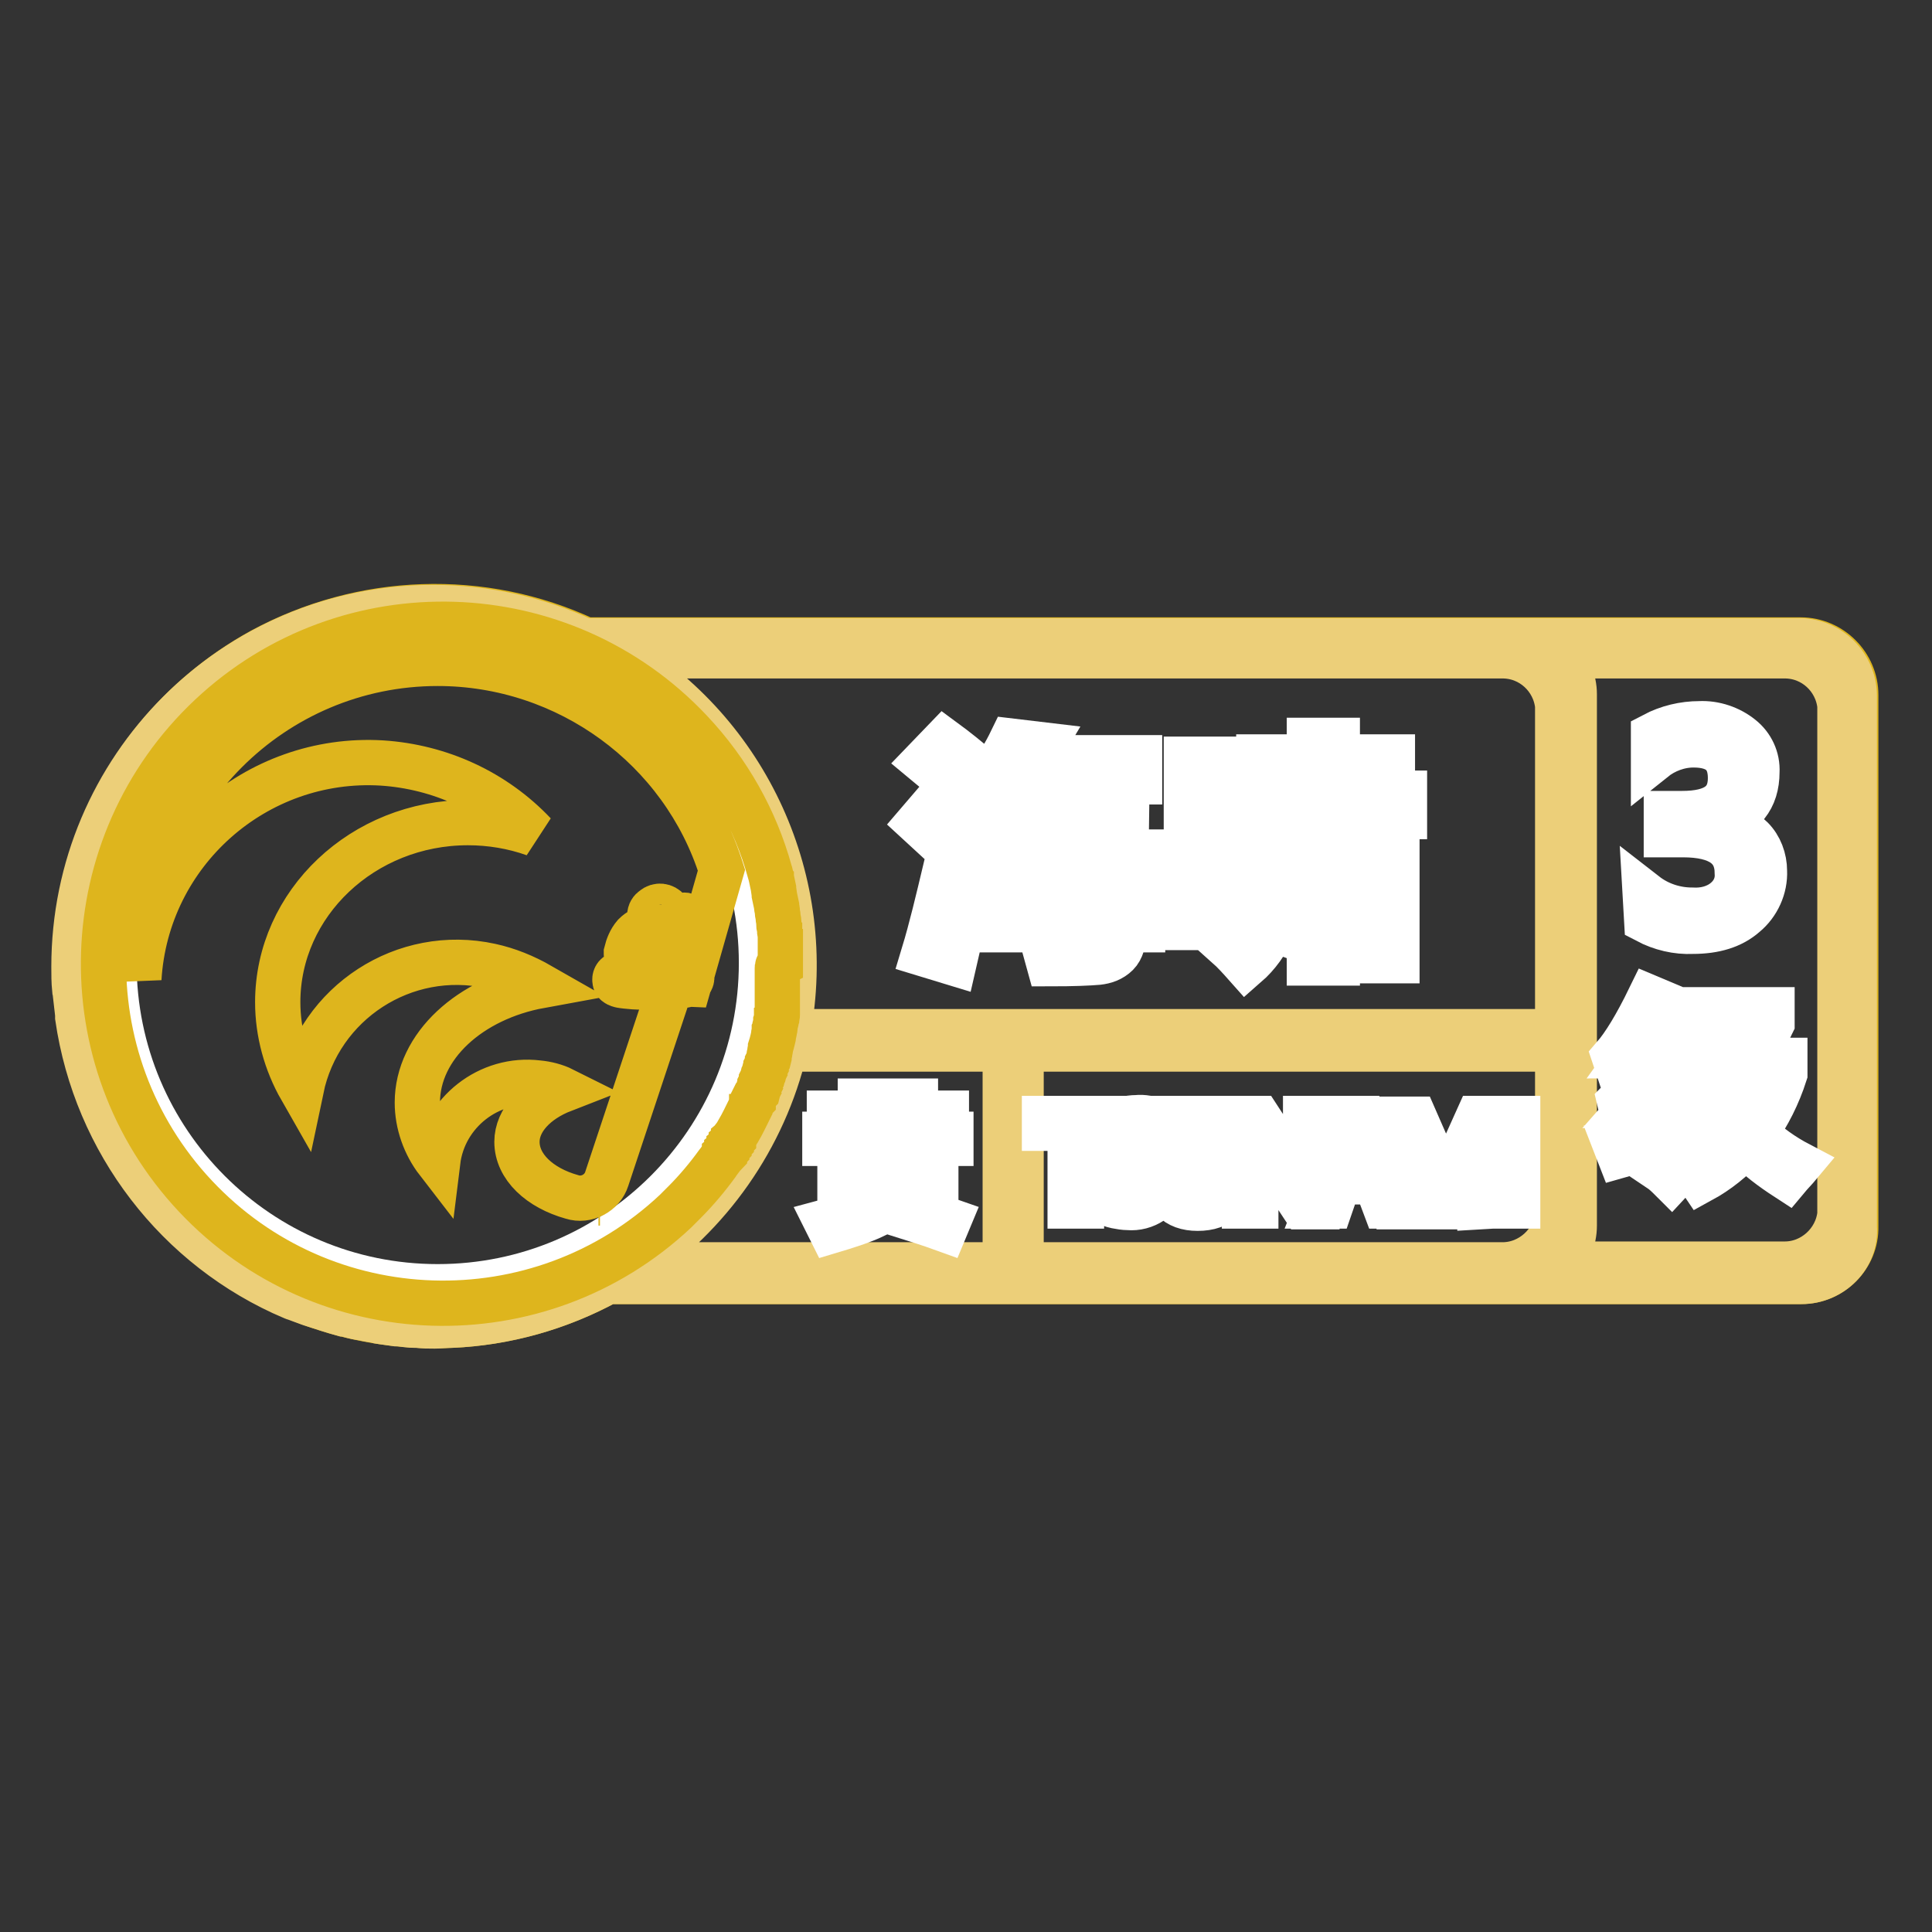
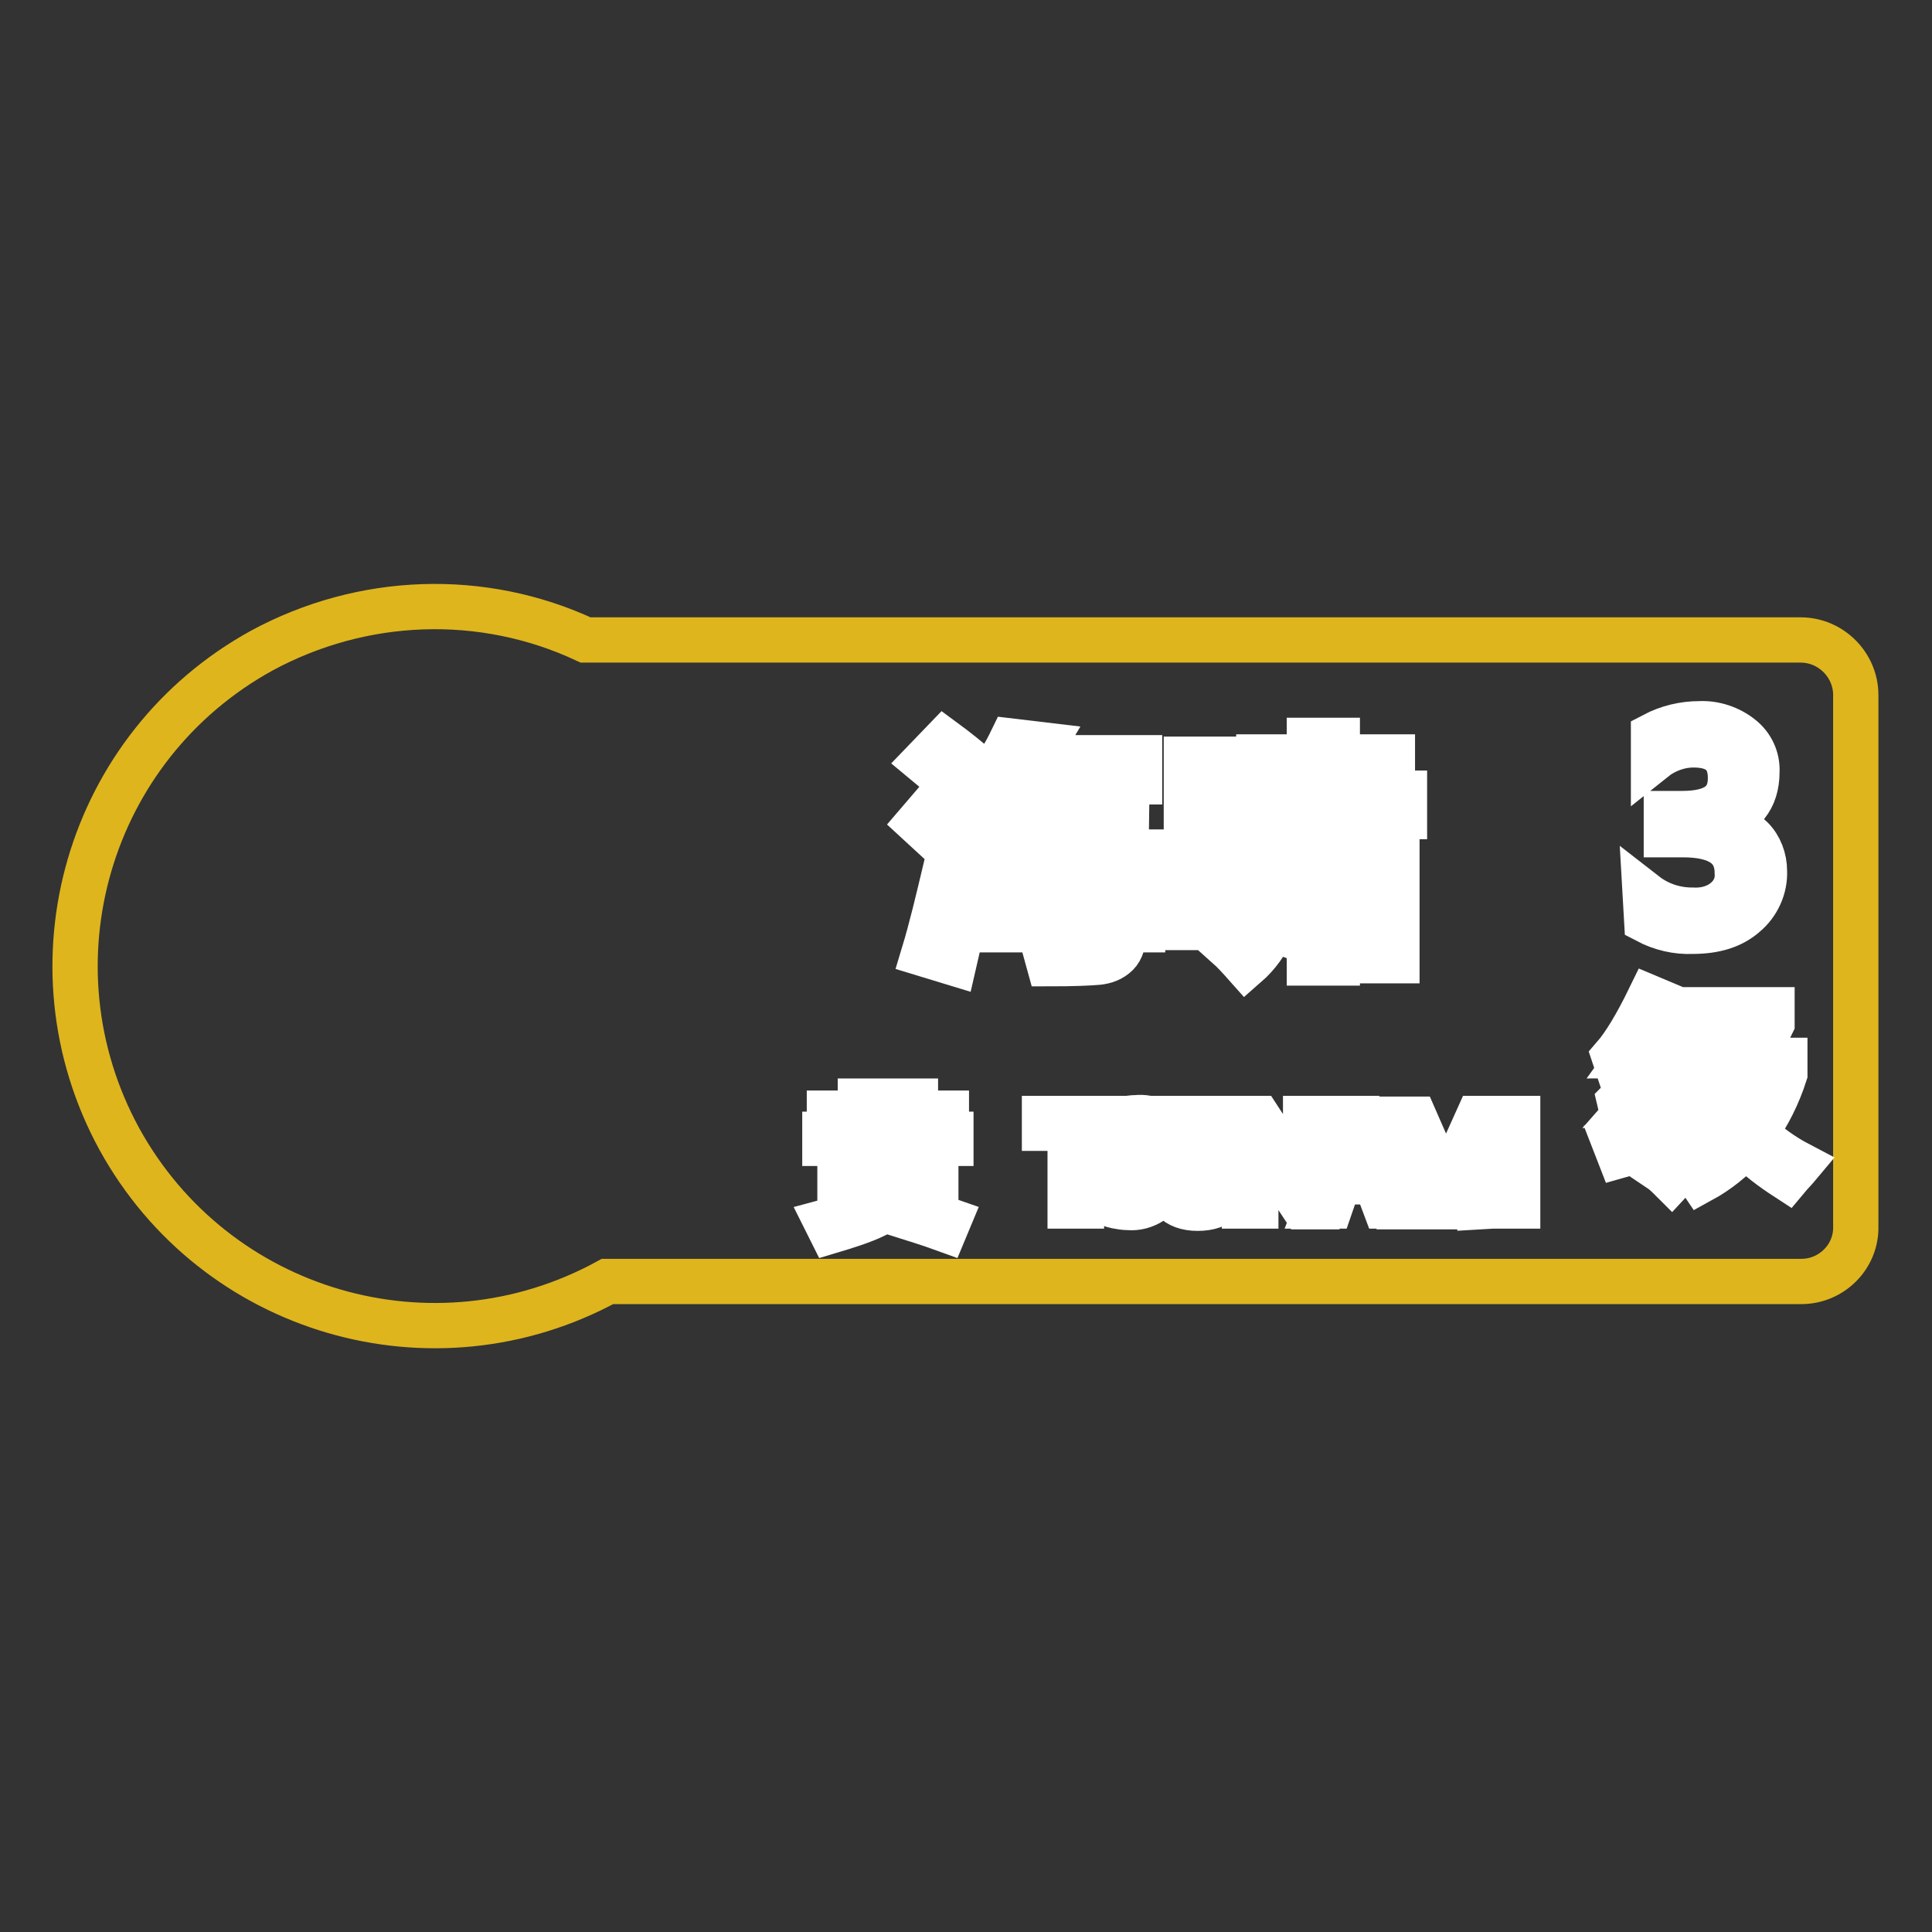
<svg xmlns="http://www.w3.org/2000/svg" version="1.1" x="0px" y="0px" viewBox="0 0 256 256" enable-background="new 0 0 256 256" xml:space="preserve">
  <rect x="0" y="0" width="256" height="256" fill="#333333" stroke="none" />
  <g>
    <path stroke-width="6" fill-opacity="0" stroke="#deb51d" d="M238.7,169.8H80.5c-23.1,12.6-52,4.2-64.7-18.9c-12.6-23.1-4.2-52,18.9-64.7C48,79,63.9,78.4,77.6,84.8h161 c4,0,7.3,3.3,7.3,7.3v70.4C246,166.5,242.7,169.8,238.7,169.8L238.7,169.8L238.7,169.8z" />
-     <path stroke-width="6" fill-opacity="0" stroke="#eccf79" d="M238.7,169.8H80.5c-6.4,3.5-13.5,5.5-20.7,5.8c-0.7,0-1.5,0.1-2.2,0.1c-0.8,0-1.5,0-2.3-0.1 c-0.1,0-0.2,0-0.3,0c-0.7,0-1.4-0.1-2.1-0.2c-0.1,0-0.3,0-0.4,0c-0.7-0.1-1.4-0.2-2.1-0.3c-0.1,0-0.2,0-0.3-0.1 c-0.7-0.1-1.4-0.2-2.1-0.4l-0.2,0c-0.7-0.1-1.4-0.3-2.1-0.5c-0.1,0-0.1,0-0.2,0c-0.7-0.2-1.4-0.4-2-0.6l-0.3-0.1 c-0.6-0.2-1.3-0.4-1.9-0.6l-0.3-0.1c-0.6-0.2-1.3-0.5-1.9-0.7c-0.1,0-0.2-0.1-0.3-0.1c-15.3-6.5-26.1-20.6-28.5-37.1 c0-0.1,0-0.2,0-0.4c-0.1-0.9-0.2-1.7-0.3-2.6c0-0.2,0-0.5-0.1-0.7c-0.1-1-0.1-2-0.1-3c0-26.3,21.3-47.6,47.6-47.6 c6.9,0,13.7,1.5,20,4.4h161c4,0,7.3,3.3,7.3,7.3v70.4C246,166.5,242.7,169.8,238.7,169.8L238.7,169.8L238.7,169.8z M199.1,167.6 c3.7,0,6.9-2.9,7.3-6.6h0v-22h-71.1v28.6H199.1z M84.2,167.6h49V139H104c-2.8,11.8-10,22-20,28.7C84,167.7,84.1,167.6,84.2,167.6z  M58,82.6c-24.9,0-45.1,20.2-45.1,45.1s20.2,45.1,45.1,45.1s45.1-20.2,45.1-45.1S82.9,82.6,58,82.6z M206.4,93.5 c-0.4-3.7-3.5-6.6-7.3-6.6H81.8c17.3,10.2,26.3,30.1,22.6,49.8h102L206.4,93.5L206.4,93.5z M243.8,93.5L243.8,93.5 c-0.4-3.7-3.5-6.6-7.3-6.6h-30c1.3,1.4,2.1,3.2,2.1,5.1v70.4c0,1.9-0.8,3.8-2.1,5.1h30c3.7,0,6.9-2.9,7.3-6.6h0V93.5z M11.8,140.9 c-0.6-2-1-4.1-1.3-6.2C10.8,136.8,11.2,138.8,11.8,140.9z" />
-     <path stroke-width="6" fill-opacity="0" stroke="#ffffff" d="M15.1,127.6c0,23.7,19.2,42.9,42.9,42.9s42.9-19.2,42.9-42.9l0,0c0-23.7-19.2-42.9-42.9-42.9 S15.1,103.9,15.1,127.6L15.1,127.6z" />
    <path stroke-width="6" fill-opacity="0" stroke="#ffffff" d="M218.2,122c1.9,1,4,1.5,6.1,1.4c2.9,0,5.2-0.7,6.9-2.2c1.7-1.4,2.7-3.6,2.6-5.8c0-1.6-0.6-3.2-1.7-4.3 c-1.2-1.2-2.8-1.9-4.6-2V109c3.5-1,5.3-3.2,5.3-6.7c0.1-1.8-0.7-3.5-2.1-4.6c-1.5-1.2-3.5-1.9-5.5-1.8c-2.1,0-4.2,0.5-6.1,1.5v3.2 c1.5-1.2,3.4-1.9,5.3-1.9c3.3,0,4.9,1.5,4.9,4.4c0,3.2-2.1,4.7-6.4,4.7h-2.1v2.8h2.2c4.8,0,7.2,1.7,7.2,5.1 c0.1,1.4-0.5,2.7-1.6,3.6c-1.2,1-2.8,1.4-4.4,1.3c-2.2,0-4.4-0.7-6.2-2.1L218.2,122L218.2,122z M230,150.1c-1.7,1.9-3.7,3.5-6,4.7 c0.5,0.5,1,1,1.4,1.6c2.2-1.2,4.2-2.8,5.9-4.7c1.6,1.7,3.5,3.1,5.5,4.4c0.5-0.6,1.1-1.2,1.6-1.8c-2.1-1.1-4.1-2.5-5.8-4.2 c1.7-2.4,3-5,3.9-7.8v-1.8h-4.1l2.4-4.9v-1.8h-12.2v1.7h2.2c0,5.7-0.2,9.7-0.8,12c-0.7,2.8-2.1,5.3-4.1,7.4 c0.6,0.4,1.1,0.9,1.6,1.4c3.1-3.3,4.8-7.7,5-13C227.2,145.7,228.4,148,230,150.1L230,150.1z M230.3,142.2h4.1 c-0.7,2.3-1.8,4.4-3.2,6.4c-1.9-2.3-3.4-5.6-4.7-9.8c0-1,0-2.1,0-3.3h6.1l-2.4,5V142.2L230.3,142.2z M222.9,137.4l-1.8-0.8 c-0.7,1.2-1.3,2.2-1.9,3.2c-1.1,0-2.2,0.1-3.1,0.1c1.3-1.8,2.7-4.1,4.4-6.9l-1.9-0.8c-1.8,3.7-3.4,6.3-4.7,7.8l0.5,1.5 c1.3-0.1,2.6-0.3,3.9-0.3c-1,1.7-2.3,3.3-3.7,4.7l0.4,1.7c2-0.3,4.4-0.7,7.1-1c0.1-0.5,0.1-1.1,0.2-1.6c-1.8,0.2-3.5,0.4-5.2,0.6 C218.6,143.9,220.5,141.1,222.9,137.4L222.9,137.4z M214.6,153.1c2.1-0.6,4.6-1.3,7.4-2.1c0-0.6-0.1-1.1-0.1-1.7 c-2.7,0.7-5.4,1.4-8,2L214.6,153.1z" />
    <path stroke-width="6" fill-opacity="0" stroke="#ffffff" d="M111.3,160.1h1.3v-0.5h10.1v0.5h1.3v-7.1h-5.7v-1.5h7.7v-1.2h-4.7v-1.6h4.1v-1.2h-4.1v-1.6H120v1.6h-4.7 v-1.6h-1.3v1.6h-4.1v1.2h4.1v1.6h-4.7v1.2h7.7v1.5h-5.7L111.3,160.1L111.3,160.1z M125.2,162.9l0.5-1.2c-1.7-0.6-3.7-1.2-6.1-1.8 l-0.5,1C121,161.5,123,162.1,125.2,162.9L125.2,162.9z M115.3,148.6h4.7v1.6h-4.7V148.6z M109.5,161.9c0.2,0.4,0.4,0.8,0.6,1.2 c2-0.6,4-1.2,5.9-2.1l-0.8-1.1C113.4,160.7,111.4,161.4,109.5,161.9z M122.7,155.7h-4.4v-1.6h4.4V155.7z M118.3,156.8h4.4v1.6h-4.4 V156.8z M112.6,154.1h4.4v1.6h-4.4V154.1z M112.6,156.8h4.4v1.6h-4.4V156.8z" />
    <path stroke-width="6" fill-opacity="0" stroke="#ffffff" d="M128.5,116h2.4l-0.7,7.2h14.7c0.1,0.5-0.2,1-0.7,1.2c-0.5,0.1-1.1,0.2-1.6,0.2c-1.1,0-2.6,0-4.5-0.1 c0.3,1.1,0.6,2.1,0.9,3.2c3.2,0,5.4-0.1,6.5-0.2c0.9-0.1,1.8-0.4,2.5-1.1c0.6-0.6,0.9-1.6,1-3.2h2.4v-3.1H149l0.1-4.1h2.5v-3.1 h-2.4l0.1-7.3h-15.5c0.5-0.7,1-1.3,1.5-2h15.7v-3.2h-13.7c0.3-0.6,0.6-1.2,0.9-1.7l-4.2-0.5c-1.5,3.1-3.6,5.9-6.1,8.3 c1,1.2,1.8,2.2,2.5,3.2c0.5-0.5,1-1,1.4-1.5l-0.5,4.8h-2.7V116L128.5,116z M139.7,108.6h5.5l-0.1,4.2h-4l2-1.9 C141.7,110,140.6,109.2,139.7,108.6z M140.3,112.9h-5.1l0.4-4.2h3.3l-1.8,1.7L140.3,112.9z M140.1,120.1h-5.6l0.4-4.1h4l-1.9,1.7 C138,118.4,139,119.2,140.1,120.1L140.1,120.1z M139.6,116h5.5l-0.1,4.1h-3.8l1.8-1.8C141.6,117.3,140.5,116.5,139.6,116L139.6,116 z M122.5,100.9c1.7,1.4,3.2,2.8,4.6,4.1l2.8-3c-1.7-1.4-3.3-2.7-4.8-3.8L122.5,100.9z M121.7,109c2.4,2.2,3.9,3.6,4.5,4.2l2.7-3.2 c-1.6-1.4-3.2-2.7-4.8-3.8L121.7,109z M122.4,126.4c1.3,0.4,2.7,0.8,4,1.2c0.9-4,1.9-7.7,2.8-11.1c-1.3-0.4-2.6-0.9-3.9-1.4 C124.3,119.3,123.4,123.1,122.4,126.4z M165.4,108.2h8.1v1.8h-6.8v2.9h6.8v14.7h3.7v-14.7h7.3v-4.7h1.6v-3.1h-1.6v-4.8h-7.3v-2.2 h-3.7v2.2h-6.7v2.9h6.7v1.8h-8.1L165.4,108.2L165.4,108.2z M157.2,122.9h3.3v-2.3h4.5v-20h-7.8L157.2,122.9L157.2,122.9z  M166.3,114v2.6c0,3.7-1.2,6.6-3.7,8.7c0.9,0.8,1.7,1.7,2.5,2.6c3.1-2.7,4.7-6.6,4.6-10.7V114H166.3z M181.6,127.3h3.5V114h-3.5 V127.3z M160.5,117v-12.8h1.7V117H160.5z M171.7,124.2c0.6-2.7,1.1-5.6,1.5-8.7l-2.4-0.3c-0.2,2.8-0.8,5.6-1.6,8.3 C170,123.6,170.9,123.9,171.7,124.2L171.7,124.2z M177.7,115.5c0.4,2.7,0.8,5.5,1.3,8.6l2.5-0.5c-0.5-3-1-5.8-1.5-8.5L177.7,115.5z  M181,105.1h-3.7v-1.8h3.7V105.1z M177.3,109.9v-1.8h3.7v1.8L177.3,109.9L177.3,109.9z" />
    <path stroke-width="6" fill-opacity="0" stroke="#ffffff" d="M146.8,148.2h-8.4v1.3h3.4v10.3h1.5v-10.3h3.4L146.8,148.2L146.8,148.2z M146.5,159.3 c0.4,0.2,0.9,0.4,1.4,0.5c0.5,0.1,1.1,0.2,1.6,0.2c1.1,0.1,2.2-0.2,3.1-0.8c0.8-0.5,1.2-1.4,1.1-2.4c0-0.7-0.2-1.3-0.7-1.8 c-0.7-0.7-1.5-1.3-2.4-1.6c-0.7-0.3-1.4-0.7-2.1-1.2c-0.3-0.3-0.5-0.7-0.5-1.2c0-0.5,0.2-1,0.7-1.2c0.5-0.3,1.1-0.5,1.8-0.4 c1,0,1.9,0.2,2.7,0.7v-1.6c-0.8-0.3-1.7-0.5-2.6-0.4c-1.1,0-2.1,0.3-3,0.8c-0.8,0.5-1.2,1.4-1.2,2.3c0,0.6,0.2,1.2,0.6,1.7 c0.7,0.7,1.5,1.3,2.3,1.6c0.6,0.3,1.2,0.6,1.8,0.9c0.3,0.2,0.5,0.4,0.7,0.7c0.2,0.3,0.3,0.6,0.3,0.9c0,1.2-0.8,1.7-2.5,1.7 c-0.6,0-1.2-0.1-1.7-0.3c-0.5-0.2-1-0.4-1.5-0.8L146.5,159.3L146.5,159.3z M163.2,148.2h-1.5v7.1c0,2.3-1,3.4-2.9,3.4 c-2,0-3-1.2-3-3.5v-7h-1.5v7.1c0,3.2,1.5,4.8,4.4,4.8c3,0,4.6-1.6,4.6-4.9V148.2z M174.5,148.2H173v8c0,0.6,0,1.1,0.1,1.7h0 c-0.1-0.3-0.3-0.5-0.5-0.8l-5.8-8.9h-1.9v11.6h1.5v-8.2c0-0.5,0-1.1-0.1-1.6h0c0.1,0.3,0.2,0.5,0.4,0.8l6,9.1h1.8V148.2z  M180.7,148.2h-1.6l-4.5,11.6h1.7l1.1-3.2h4.9l1.2,3.2h1.7L180.7,148.2z M177.9,155.3l1.8-4.8c0.1-0.3,0.2-0.5,0.2-0.8h0 c0,0.3,0.1,0.5,0.2,0.8l1.8,4.8H177.9z M197.8,159.8v-11.6h-2l-3.6,8c-0.1,0.3-0.3,0.7-0.6,1.5h-0.1c-0.1-0.5-0.3-1-0.5-1.4l-3.5-8 h-2.1v11.6h1.5v-7.6c0-1,0-1.8-0.1-2.4h0c0.1,0.4,0.2,0.8,0.4,1.2l3.9,8.8h0.8l3.9-8.8c0.2-0.4,0.3-0.8,0.4-1.2h0 c-0.1,0.9-0.1,1.7-0.1,2.3v7.7L197.8,159.8L197.8,159.8z M199.6,148.2v11.6h1.5v-11.6H199.6L199.6,148.2z" />
-     <path stroke-width="6" fill-opacity="0" stroke="#deb51d" d="M103,128.3l0,0.2c0,0.1,0,0.3,0,0.4c0,0.1,0,0.2,0,0.2c0,0.1,0,0.2,0,0.4l0,0.3c0,0.1,0,0.2,0,0.3l0,0.3 c0,0.2,0,0.4,0,0.6c0,0.1,0,0.2,0,0.3l0,0.3c0,0.1,0,0.2,0,0.3l0,0.3l0,0.3l0,0.3l0,0.3l0,0.3l0,0.3l0,0.3c0,0.1,0,0.2,0,0.3l0,0.2 c0,0.1,0,0.2-0.1,0.3l0,0.2l-0.1,0.3c0,0.1,0,0.2,0,0.2l-0.1,0.4l0,0.2c0,0.1,0,0.2-0.1,0.4l0,0.2c0,0.1-0.1,0.3-0.1,0.4 c0,0,0,0.1,0,0.1c0,0.2-0.1,0.4-0.1,0.5c0,0,0,0,0,0c-0.1,0.4-0.2,0.8-0.3,1.1l0,0.1c0,0.2-0.1,0.3-0.1,0.5l0,0.1 c0,0.1-0.1,0.3-0.1,0.4l0,0.2l-0.1,0.4l-0.1,0.2c0,0.1-0.1,0.3-0.1,0.4l-0.1,0.2c0,0.1-0.1,0.2-0.1,0.4l-0.1,0.2l-0.1,0.4l-0.1,0.2 l-0.1,0.4l-0.1,0.2c0,0.1-0.1,0.2-0.1,0.4l-0.1,0.2c0,0.1-0.1,0.2-0.1,0.4l-0.1,0.2l-0.1,0.4l-0.1,0.1c-0.1,0.1-0.1,0.3-0.2,0.4 l-0.1,0.1l-0.2,0.4l0,0.1c-0.1,0.1-0.1,0.3-0.2,0.4l0,0.1c-0.1,0.2-0.2,0.3-0.2,0.5l0,0c-0.5,1-1,2.1-1.6,3.1l0,0 c-0.1,0.2-0.2,0.3-0.3,0.5l0,0c-0.1,0.1-0.2,0.3-0.3,0.4l0,0.1c-0.1,0.1-0.2,0.3-0.3,0.4l0,0.1c-0.1,0.1-0.2,0.3-0.3,0.4l0,0.1 c-0.1,0.1-0.2,0.3-0.3,0.4l0,0.1c-0.1,0.1-0.2,0.3-0.3,0.4l0,0.1c-0.1,0.1-0.2,0.3-0.3,0.4l0,0c-0.1,0.1-0.2,0.3-0.3,0.4l0,0 c-0.1,0.1-0.2,0.3-0.3,0.4l0,0c-1.3,1.8-2.8,3.6-4.4,5.2c-0.1,0.1-0.3,0.3-0.4,0.4c0,0,0,0,0,0c-0.1,0.1-0.3,0.3-0.4,0.4l0,0 c-0.1,0.1-0.3,0.3-0.4,0.4l0,0c-18.1,17-46.6,16.1-63.6-2c-17-18.1-16.1-46.6,2-63.6c18.1-17,46.6-16.1,63.6,2 c5,5.3,8.6,11.7,10.5,18.6c0.1,0.2,0.1,0.5,0.2,0.7l0,0.1c0.1,0.5,0.2,0.9,0.3,1.4l0,0.1l0.1,0.7l0,0.1c0.1,0.5,0.2,0.9,0.3,1.4 l0,0.1c0,0.2,0.1,0.4,0.1,0.6l0,0.1c0,0.2,0.1,0.5,0.1,0.7v0c0,0.2,0.1,0.5,0.1,0.7l0,0.2c0,0.2,0,0.4,0.1,0.6c0,0,0,0.1,0,0.1 c0,0.2,0,0.5,0.1,0.7l0,0.1c0,0.2,0,0.4,0,0.6l0,0.2c0,0.2,0,0.4,0,0.6c0,0,0,0.1,0,0.1c0,0.2,0,0.5,0,0.7c0,0.1,0,0.1,0,0.2 c0,0.2,0,0.4,0,0.5l0,0.2c0,0.2,0,0.5,0,0.7C103,127.9,103,128.1,103,128.3z M79.5,159.4L79.5,159.4l-0.2,0 C79.4,159.4,79.5,159.4,79.5,159.4L79.5,159.4z M58,87.9c-21.9,0-39.7,17.8-39.7,39.7l0,0c0,0.7,0,1.4,0.1,2.1 c1-16.8,15.5-29.6,32.2-28.6c7.7,0.5,14.9,3.8,20.2,9.4c-2.8-1-5.8-1.5-8.8-1.5c-13.9,0-25.2,10.7-25.2,23.8c0,4,1.1,8,3.1,11.5 c2.4-11.5,13.7-18.8,25.1-16.3c2.3,0.5,4.5,1.4,6.6,2.6c-9.3,1.7-16.3,8-16.3,15.5c0,2.8,1,5.6,2.7,7.8c0.8-6.5,6.8-11.2,13.3-10.4 c1.1,0.1,2.3,0.4,3.3,0.9c-3.6,1.4-6.1,4-6.1,6.9c0,3.3,3,6.1,7.3,7.3v0c1.9,0.6,4-0.5,4.6-2.4h0l8.6-25.9l2.3,0.1l4.3-15.1 C90.5,99.1,75.2,87.9,58,87.9z M91.2,130.3c-0.7,0.6-1-0.1-1-0.1s-0.9-1.9-1-2c-0.7-0.2-1.4-0.3-2.1-0.1c-0.2,0.2-0.7,2.2-1.2,2.5 c-0.6,0.4-3.4,0-3.4,0s-1-0.1-1-0.6c-0.1-0.4,0.1-0.8,0.5-0.9c0.1,0,0.1,0,0.2,0c0.9,0.1,1.7,0.1,2.6,0.2c0.3-0.9,0.8-2.2,1-3.2 c0.2-1.1,0.3-1.4,0.2-1.4c-0.8,0.3-1.4,0.9-1.7,1.7c0,0.4-0.3,0.7-0.6,0.7c-0.4,0-0.7-0.3-0.7-0.6c0-0.1,0-0.2,0-0.3 c0.2-0.8,0.5-1.6,1.1-2.3c0.6-0.6,1.4-1,2.3-1.1c0.9,0,1.9,0.1,2.7,0.5c0.4-0.5,0.8-1.1,1-1.7c0.1-0.3,0.5-0.4,0.8-0.3 c0.1,0.1,0.2,0.2,0.3,0.3c0.5,0.6-1,2.8-1.4,3.1c-0.4,0.3-1.2-0.1-1.4-0.1c0,0.6-0.1,1.2-0.3,1.8c0.3-0.1,1.8-0.2,2,0.1 c0.2,0.2,1.5,2.7,1.5,2.7S91.9,129.8,91.2,130.3L91.2,130.3z M88.3,122.5L88.3,122.5c-0.6,0.5-1.4,0.4-1.9-0.2 c-0.2-0.3-0.3-0.6-0.3-1c0-0.4,0.2-0.7,0.5-0.9c0.6-0.5,1.4-0.4,1.9,0.2C89,121.3,88.9,122.1,88.3,122.5 C88.3,122.5,88.3,122.5,88.3,122.5L88.3,122.5z" />
  </g>
</svg>